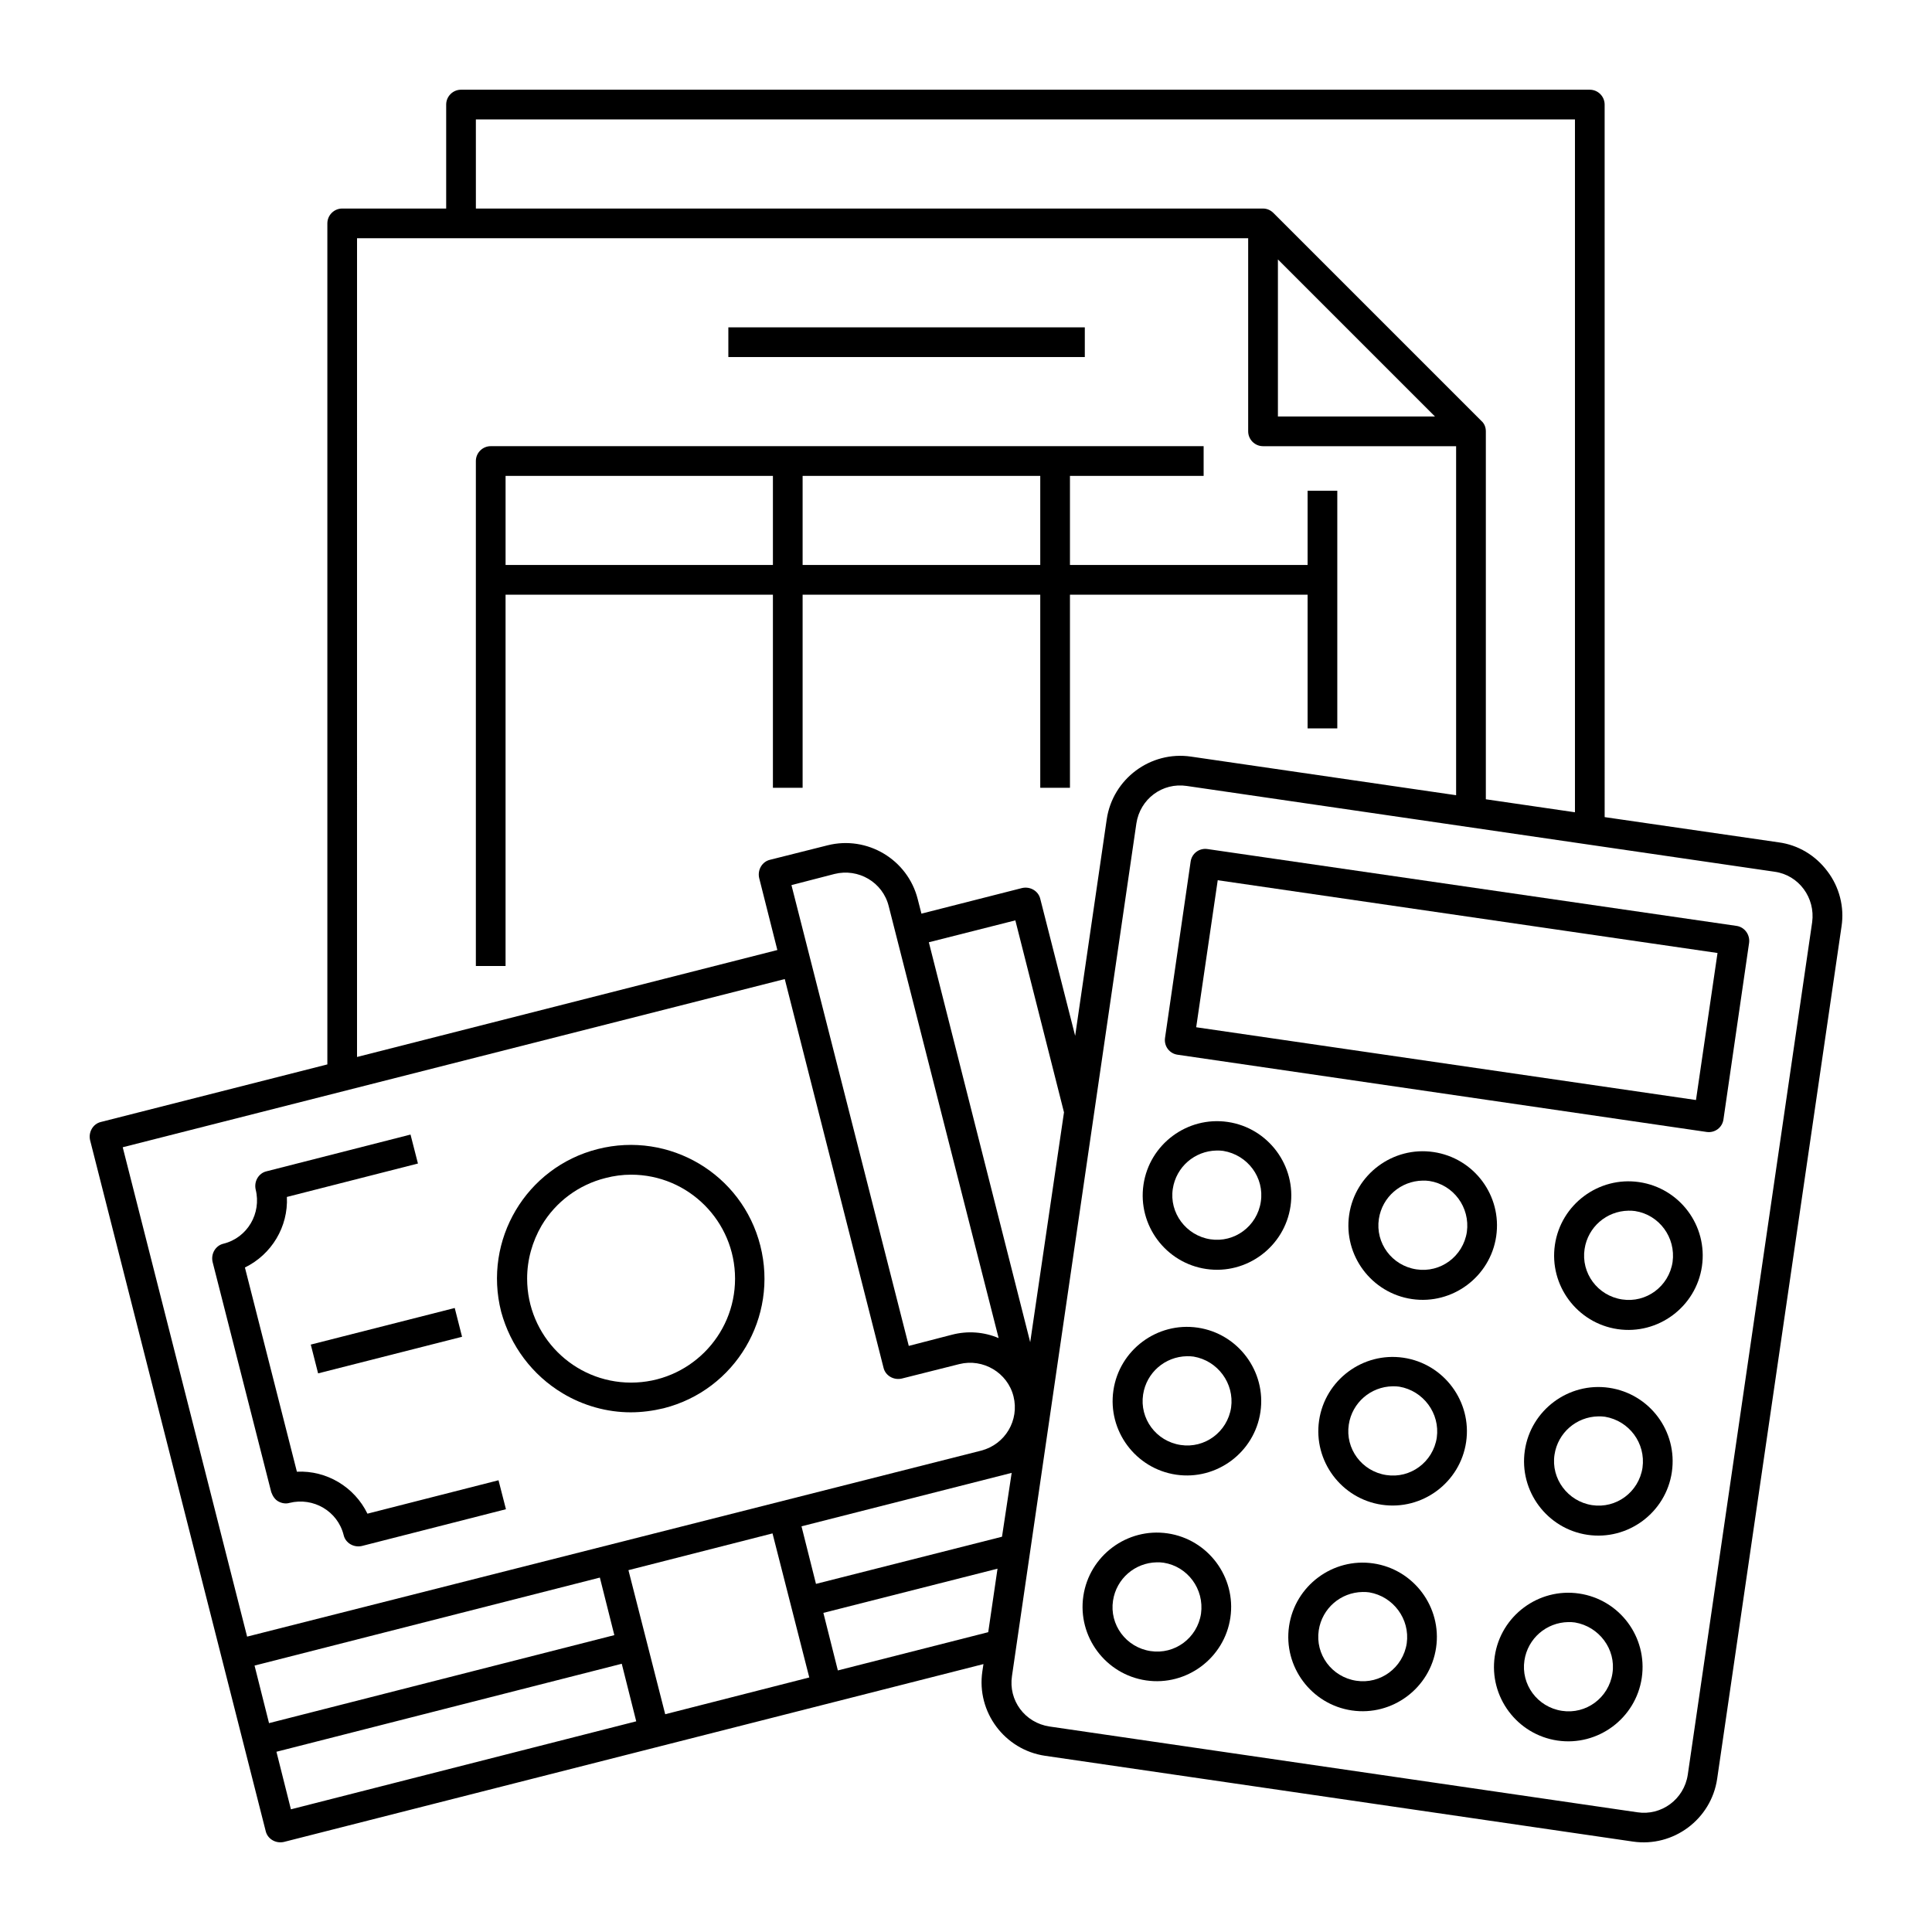
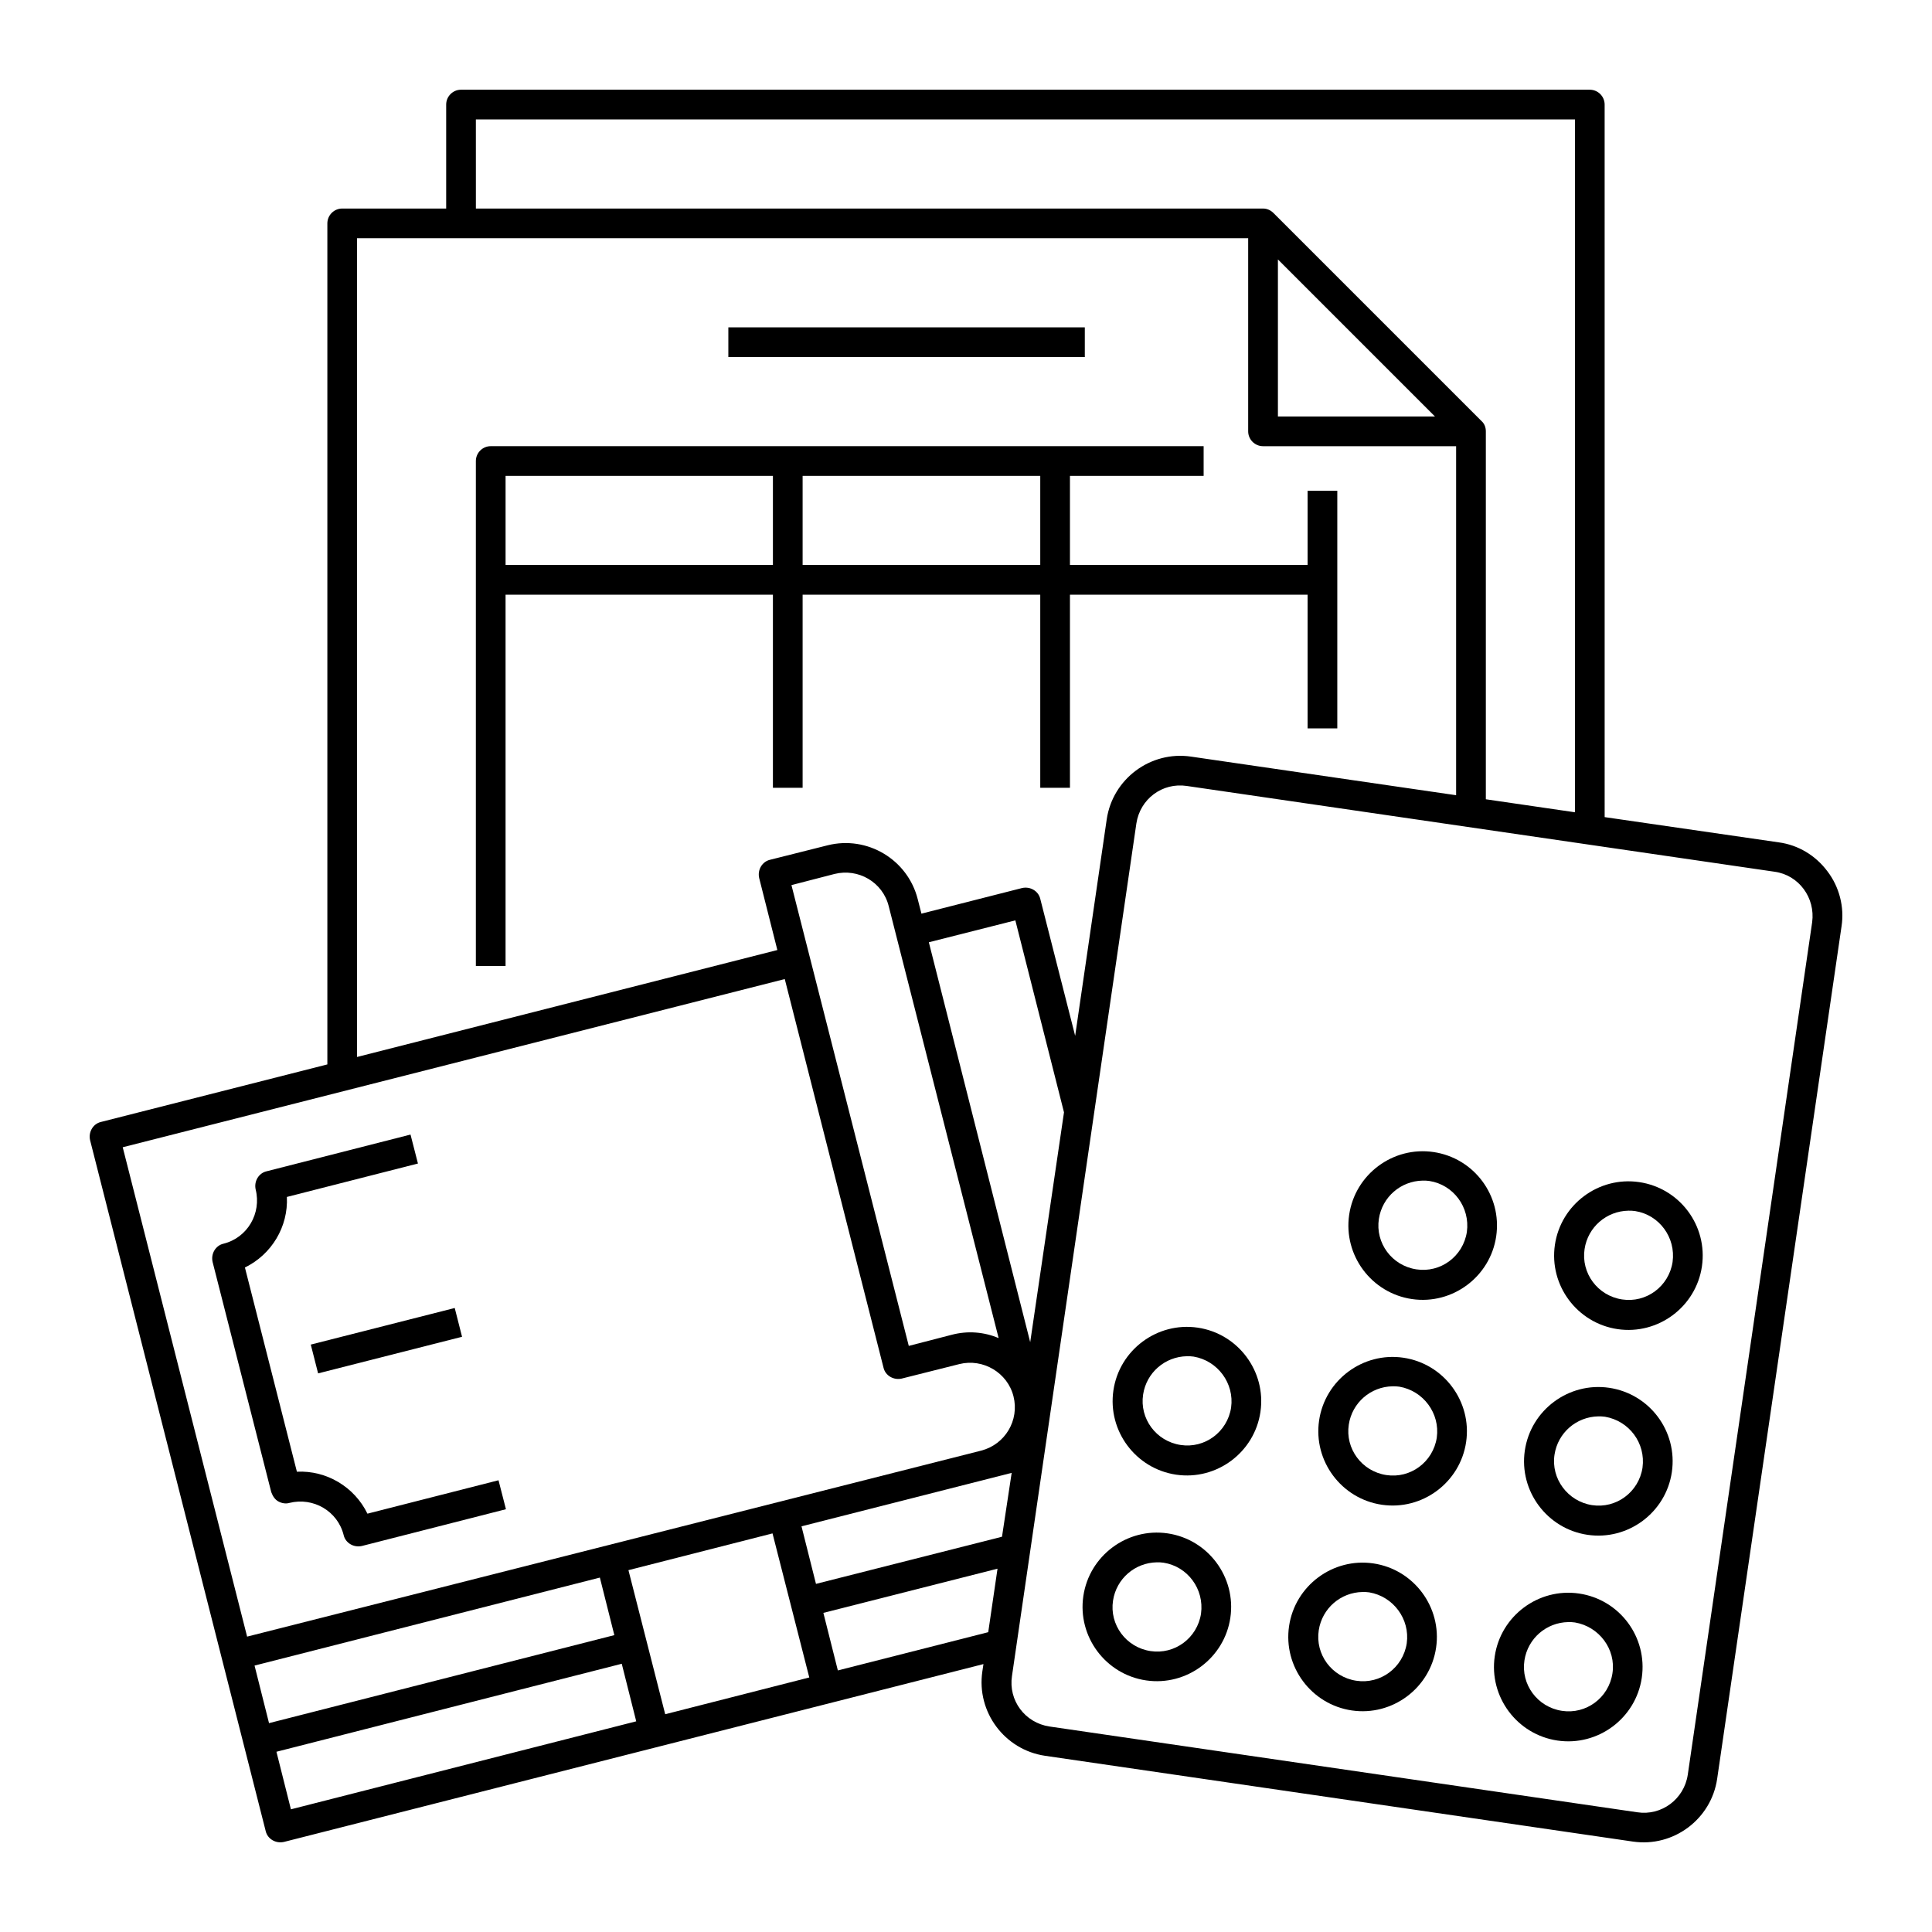
<svg xmlns="http://www.w3.org/2000/svg" fill="#000000" width="800px" height="800px" version="1.1" viewBox="144 144 512 512">
  <g>
    <path d="m348.83 301.6v51.168h7.871v-51.168h62.977v51.168h7.871v-51.168h62.977v35.426h7.871v-62.977h-7.871v19.68h-62.977v-23.617h35.426v-7.871h-188.93c-2.164 0-3.938 1.77-3.938 3.938v133.82h7.871v-98.402zm70.848-7.871h-62.977v-23.617h62.977zm-70.848-23.617v23.617h-70.848v-23.617z" />
    <path d="m628.29 374.91c-3.148-4.231-7.773-6.988-12.891-7.676l-46.148-6.691-0.004-188.83c0-2.164-1.77-3.938-3.938-3.938h-299.13c-2.164 0-3.938 1.77-3.938 3.938v27.551h-27.551c-2.164 0-3.938 1.77-3.938 3.938v222.88l-60.023 15.254c-2.066 0.492-3.344 2.656-2.856 4.82l46.543 183.12c0.492 2.066 2.656 3.344 4.82 2.856l185.39-47.133-0.297 1.969c-1.574 10.727 5.902 20.762 16.629 22.336l155.77 22.73c10.727 1.574 20.762-5.902 22.336-16.629l32.965-225.93c0.785-5.121-0.59-10.434-3.738-14.566zm-358.18-199.26h291.27v183.61l-23.617-3.445v-97.512c0-1.082-0.395-2.066-1.18-2.754l-55.105-55.105c-0.785-0.785-1.77-1.18-2.754-1.18h-208.61zm212.55 37.098 41.625 41.625h-41.625zm-244.04-5.609h236.16v51.168c0 2.164 1.77 3.938 3.938 3.938h51.168v92.496l-70.258-10.234c-10.727-1.574-20.762 5.902-22.336 16.629l-8.363 57.367-9.25-36.309c-0.492-2.066-2.656-3.344-4.82-2.856l-26.668 6.789-0.984-3.836c-2.656-10.527-13.383-16.926-23.91-14.27l-15.254 3.836c-2.066 0.492-3.344 2.656-2.856 4.82l4.82 19.09-111.39 28.344zm170.92 344.11-49.297 12.496-3.836-15.254 55.695-14.168zm-106.57 10.824 3.836 15.254-91.512 23.32-3.836-15.254zm7.574-1.965 38.18-9.742 9.742 38.18-38.18 9.742zm106.47-60.418-26.863-105.98 22.926-5.805 12.891 50.871zm-63.273-121.13 11.414-2.953c6.297-1.574 12.793 2.164 14.367 8.562l29.125 114.44c-3.938-1.672-8.266-1.969-12.398-0.887l-11.414 2.953zm-177.22 69.473 175.45-44.574 26.176 103.02c0.492 2.066 2.656 3.344 4.82 2.856l15.254-3.836c6.297-1.574 12.793 2.262 14.367 8.562 1.574 6.297-2.164 12.695-8.562 14.367l-194.54 49.293zm40.738 160.2 91.512-23.32 3.836 15.254-91.512 23.32zm148.78-21.551-3.836-15.254 46.148-11.711-2.461 16.828zm258.2-198.28-32.965 225.93c-0.984 6.496-6.988 10.922-13.383 9.938l-155.77-22.73c-6.496-0.984-10.922-6.887-9.938-13.383l32.965-225.93c0.984-6.496 6.887-10.922 13.383-9.938l155.77 22.73c6.394 0.887 10.82 6.891 9.938 13.383z" />
-     <path d="m604.18 389.37-140.22-20.367c-2.164-0.297-4.133 1.18-4.43 3.344l-6.789 46.738c-0.297 2.164 1.18 4.133 3.344 4.43l140.22 20.469c2.164 0.297 4.133-1.18 4.43-3.344l6.789-46.738c0.301-2.168-1.176-4.234-3.34-4.531zm-10.727 46.148-132.45-19.285 5.707-38.965 132.45 19.285z" />
-     <path d="m469.37 441.33c-10.727-1.574-20.762 5.902-22.336 16.629-1.574 10.727 5.902 20.762 16.629 22.336 10.727 1.574 20.762-5.902 22.336-16.629 1.574-10.727-5.902-20.762-16.629-22.336zm8.758 21.156c-0.984 6.496-6.988 10.922-13.383 9.938-6.394-0.984-10.922-6.988-9.938-13.383 0.887-5.805 5.805-10.035 11.609-10.137 0.59 0 1.18 0 1.77 0.098 6.496 1.086 10.926 7.086 9.941 13.484z" />
    <path d="m578.4 457.27c-10.727-1.574-20.762 5.902-22.336 16.629-1.574 10.727 5.902 20.762 16.629 22.336 10.727 1.574 20.762-5.902 22.336-16.629 1.574-10.82-5.902-20.758-16.629-22.336zm8.855 21.156c-0.984 6.496-6.988 10.922-13.383 9.938-6.496-0.984-10.922-6.988-9.938-13.383 0.887-5.805 5.805-10.035 11.609-10.137 0.59 0 1.18 0 1.77 0.098 6.398 0.988 10.828 6.992 9.941 13.484z" />
    <path d="m461.4 495.84c-10.727-1.574-20.762 5.902-22.336 16.629s5.902 20.762 16.629 22.336c10.727 1.574 20.762-5.902 22.336-16.629 1.578-10.723-5.902-20.762-16.629-22.336zm8.859 21.156c-0.984 6.496-6.988 10.922-13.383 9.938-6.496-0.984-10.922-6.988-9.938-13.383 0.887-5.805 5.805-10.035 11.609-10.137 0.59 0 1.18 0 1.77 0.098 6.398 1.086 10.824 7.09 9.941 13.484z" />
    <path d="m515.91 503.81c-10.727-1.574-20.762 5.902-22.336 16.629-1.574 10.727 5.902 20.762 16.629 22.336 10.727 1.574 20.762-5.902 22.336-16.629 1.574-10.727-5.902-20.762-16.629-22.336zm8.855 21.156c-0.984 6.496-6.988 10.922-13.383 9.938-6.496-0.984-10.922-6.988-9.938-13.383 0.887-5.805 5.805-10.035 11.609-10.137 0.59 0 1.18 0 1.77 0.098 6.398 1.086 10.828 7.086 9.941 13.484z" />
-     <path d="m570.43 511.78c-10.727-1.574-20.762 5.902-22.336 16.629-1.574 10.727 5.902 20.762 16.629 22.336 10.727 1.574 20.762-5.902 22.336-16.629 1.574-10.824-5.906-20.762-16.629-22.336zm8.855 21.156c-0.984 6.496-6.988 10.922-13.383 9.938-6.394-0.984-10.922-6.988-9.938-13.383 0.887-5.805 5.805-10.035 11.609-10.137 0.59 0 1.18 0 1.77 0.098 6.398 1.086 10.824 6.988 9.941 13.484z" />
+     <path d="m570.43 511.78c-10.727-1.574-20.762 5.902-22.336 16.629-1.574 10.727 5.902 20.762 16.629 22.336 10.727 1.574 20.762-5.902 22.336-16.629 1.574-10.824-5.906-20.762-16.629-22.336zm8.855 21.156c-0.984 6.496-6.988 10.922-13.383 9.938-6.394-0.984-10.922-6.988-9.938-13.383 0.887-5.805 5.805-10.035 11.609-10.137 0.59 0 1.18 0 1.77 0.098 6.398 1.086 10.824 6.988 9.941 13.484" />
    <path d="m453.43 550.36c-10.727-1.574-20.762 5.902-22.336 16.629s5.902 20.762 16.629 22.336c10.727 1.574 20.762-5.902 22.336-16.629 1.574-10.727-5.902-20.762-16.629-22.336zm8.855 21.254c-0.984 6.496-6.988 10.922-13.383 9.938-6.496-0.984-10.922-6.988-9.938-13.383 0.887-5.805 5.805-10.035 11.609-10.137 0.59 0 1.18 0 1.77 0.098 6.398 0.988 10.828 6.988 9.941 13.484z" />
    <path d="m507.95 558.32c-10.727-1.574-20.762 5.902-22.336 16.629s5.902 20.762 16.629 22.336c10.727 1.574 20.762-5.902 22.336-16.629 1.574-10.723-5.906-20.762-16.629-22.336zm8.855 21.156c-0.984 6.496-6.988 10.922-13.383 9.938-6.496-0.984-10.922-6.988-9.938-13.383 0.887-5.805 5.805-10.035 11.609-10.137 0.59 0 1.18 0 1.77 0.098 6.398 1.086 10.824 7.09 9.941 13.484z" />
    <path d="m562.46 566.3c-10.727-1.574-20.762 5.902-22.336 16.629-1.574 10.727 5.902 20.762 16.629 22.336s20.762-5.902 22.336-16.629c1.574-10.824-5.902-20.762-16.629-22.336zm8.855 21.152c-0.984 6.496-6.988 10.922-13.383 9.938-6.496-0.984-10.922-6.988-9.938-13.383 0.887-5.805 5.805-10.035 11.609-10.137 0.59 0 1.18 0 1.77 0.098 6.398 1.086 10.926 7.09 9.941 13.484z" />
-     <path d="m293.14 513.26c5.41 3.246 11.711 5.019 18.008 5.019 2.953 0 5.902-0.395 8.758-1.082 18.992-4.82 30.406-24.109 25.586-43.098-4.82-18.992-24.109-30.406-43.098-25.586-18.992 4.82-30.406 24.109-25.586 43.098 2.457 9.051 8.262 16.828 16.332 21.648zm-5.609-44.477c3.738-6.297 9.84-10.824 16.926-12.594 2.262-0.59 4.527-0.887 6.789-0.887 15.254 0 27.551 12.398 27.551 27.551 0 15.254-12.398 27.551-27.551 27.551-15.254 0-27.551-12.398-27.551-27.551-0.004-5.019 1.375-9.84 3.836-14.07z" />
    <path d="m217.76 541.89c0.887 0.492 1.969 0.688 2.953 0.395 6.297-1.574 12.793 2.164 14.367 8.562 0.492 2.066 2.656 3.344 4.82 2.856l38.18-9.742-1.969-7.676-34.734 8.855c-3.445-7.086-10.824-11.512-18.695-11.121l-13.777-54.121c7.086-3.445 11.512-10.824 11.121-18.695l34.734-8.855-1.969-7.676-38.18 9.742c-2.066 0.492-3.344 2.656-2.856 4.82 1.574 6.297-2.164 12.793-8.562 14.367-2.066 0.492-3.344 2.656-2.856 4.82l15.547 61.008c0.398 1.086 0.988 1.969 1.875 2.461z" />
    <path d="m226.36 500.33 38.148-9.699 1.941 7.629-38.148 9.699z" />
    <path d="m337.02 230.75h94.465v7.871h-94.465z" />
    <path d="m523.88 449.3c-10.727-1.574-20.762 5.902-22.336 16.629-1.574 10.727 5.902 20.762 16.629 22.336 10.727 1.574 20.762-5.902 22.336-16.629 1.578-10.824-5.902-20.762-16.629-22.336zm8.859 21.156c-0.984 6.496-6.988 10.922-13.383 9.938-6.496-0.984-10.922-6.988-9.938-13.383 0.887-5.805 5.805-10.035 11.609-10.137 0.59 0 1.18 0 1.77 0.098 6.398 0.988 10.824 6.988 9.941 13.484z" />
  </g>
</svg>